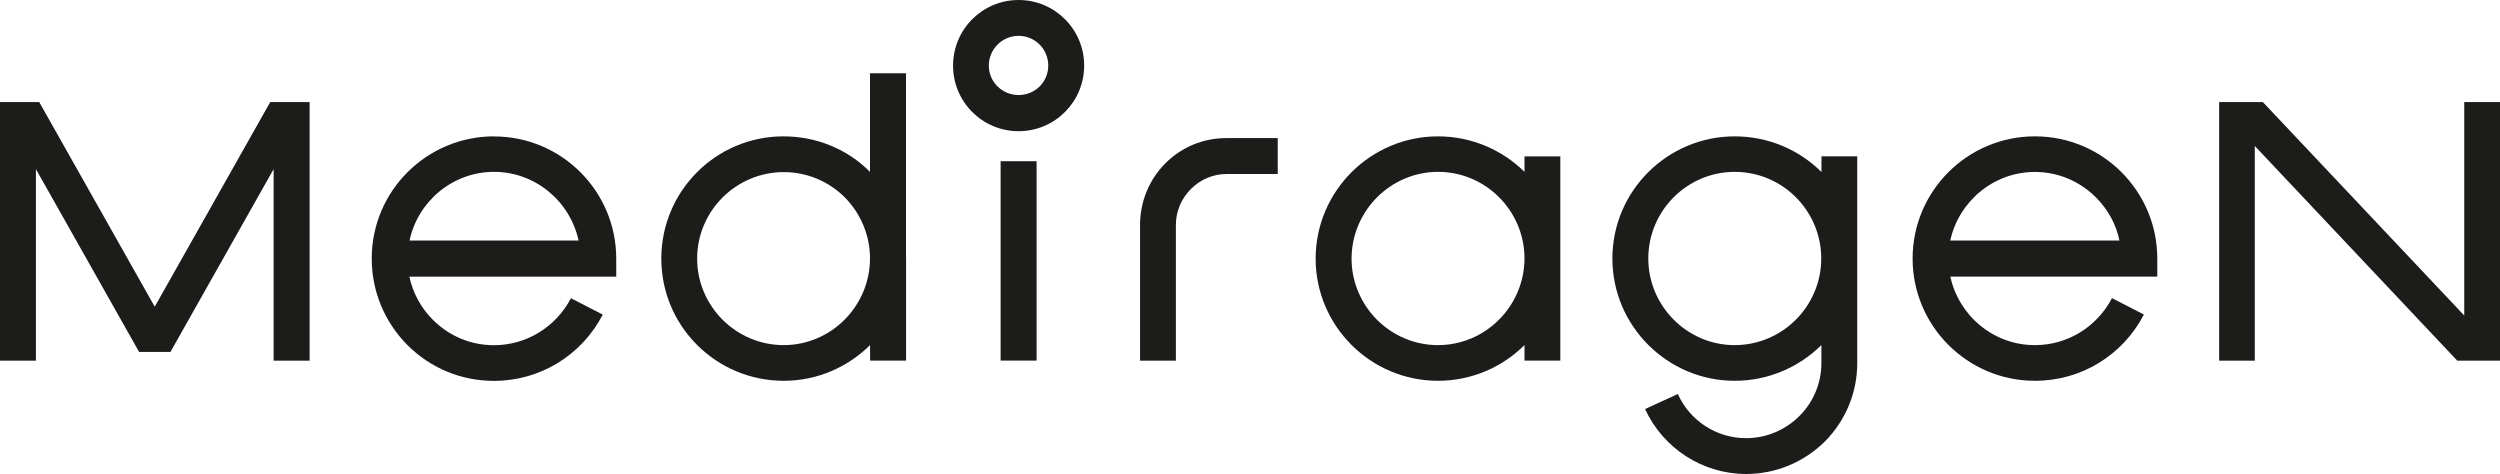
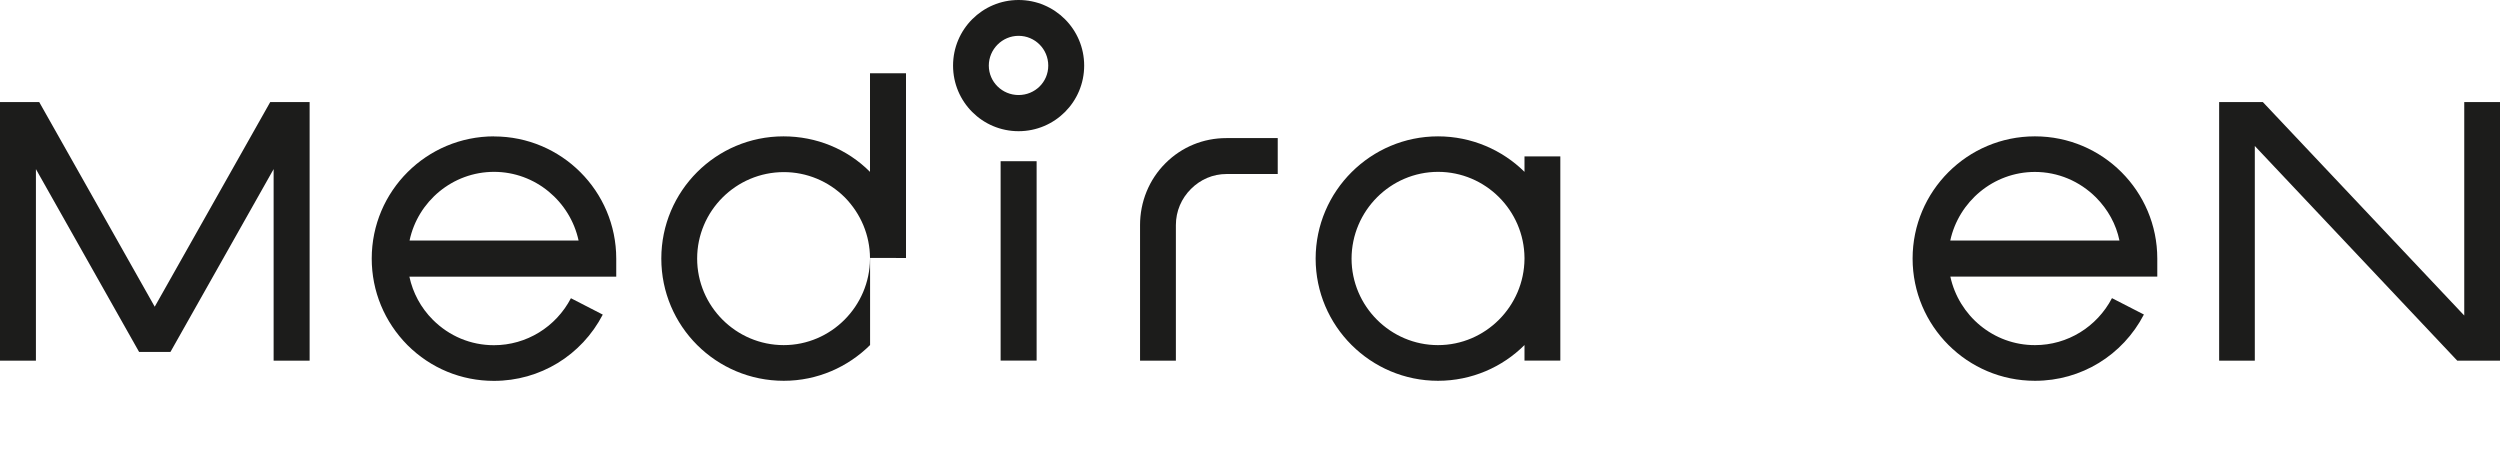
<svg xmlns="http://www.w3.org/2000/svg" id="_레이어_2" data-name="레이어 2" viewBox="0 0 300.69 57.03">
  <defs>
    <style>
      .cls-1 {
        fill: #1c1c1b;
        stroke-width: 0px;
      }
    </style>
  </defs>
  <g id="Layer_1" data-name="Layer 1">
    <g>
      <polygon class="cls-1" points="18.61 36.89 4.72 12.28 0 12.28 0 43.38 4.32 43.38 4.32 20.34 16.73 42.33 20.5 42.33 32.91 20.34 32.91 43.38 37.24 43.38 37.24 12.28 32.5 12.28 18.61 36.89" />
      <polygon class="cls-1" points="296.39 12.28 296.39 37.95 272.17 12.28 266.91 12.28 266.91 43.38 271.2 43.38 271.2 17.56 295.55 43.38 300.69 43.38 300.69 12.28 296.39 12.28" />
      <path class="cls-1" d="m187.67,31.02v-12.21h-4.31v1.86c-2.66-2.63-6.36-4.27-10.4-4.27-8.09,0-14.71,6.57-14.72,14.7,0,8.12,6.62,14.7,14.72,14.7,4.05,0,7.75-1.65,10.4-4.3v1.87h4.31v-12.36Zm-14.71,10.49c-5.73,0-10.4-4.69-10.4-10.41.02-5.74,4.68-10.42,10.4-10.43,5.71,0,10.36,4.65,10.4,10.35v.11c-.04,5.7-4.69,10.38-10.4,10.38Z" />
-       <path class="cls-1" d="m108.97,31.03V8.81h-4.33v11.86c-2.75-2.76-6.46-4.27-10.41-4.27-8.1,0-14.69,6.57-14.69,14.7s6.59,14.7,14.73,14.7c4.05,0,7.72-1.66,10.38-4.3v1.87h4.33v-12.25s0-.01,0-.03c0-.02,0-.06,0-.07Zm-14.7,10.48c-5.75,0-10.42-4.69-10.42-10.41s4.67-10.4,10.43-10.4c2.75,0,5.37,1.09,7.33,3.04,1.94,1.98,3.01,4.56,3.03,7.28v.11c-.03,5.69-4.67,10.38-10.38,10.38Z" />
+       <path class="cls-1" d="m108.97,31.03V8.81h-4.33v11.86c-2.75-2.76-6.46-4.27-10.41-4.27-8.1,0-14.69,6.57-14.69,14.7s6.59,14.7,14.73,14.7c4.05,0,7.72-1.66,10.38-4.3v1.87v-12.25s0-.01,0-.03c0-.02,0-.06,0-.07Zm-14.7,10.48c-5.75,0-10.42-4.69-10.42-10.41s4.67-10.4,10.43-10.4c2.75,0,5.37,1.09,7.33,3.04,1.94,1.98,3.01,4.56,3.03,7.28v.11c-.03,5.69-4.67,10.38-10.38,10.38Z" />
      <rect class="cls-1" x="120.35" y="19.39" width="4.33" height="23.98" />
-       <path class="cls-1" d="m219.06,20.67c-2.65-2.63-6.34-4.27-10.42-4.27-8.09,0-14.71,6.57-14.71,14.7.01,8.12,6.63,14.7,14.72,14.7,4.06,0,7.76-1.66,10.42-4.3v2.15c0,2.41-.94,4.69-2.64,6.38-1.71,1.71-3.99,2.67-6.43,2.67-3.53,0-6.74-2.08-8.2-5.31l-3.94,1.81c2.18,4.74,6.95,7.81,12.14,7.81,3.59,0,6.95-1.41,9.48-3.9,2.54-2.57,3.91-5.93,3.9-9.46v-24.85h-4.3v1.86Zm-10.42,20.84c-5.71,0-10.38-4.69-10.39-10.41,0-5.76,4.67-10.42,10.38-10.43,5.76,0,10.42,4.67,10.42,10.43,0,5.72-4.67,10.41-10.42,10.41Z" />
      <path class="cls-1" d="m59.43,16.4c-8.11,0-14.72,6.56-14.72,14.7,0,3.93,1.53,7.61,4.3,10.41,2.79,2.78,6.47,4.3,10.39,4.3h.01c5.54,0,10.54-3.06,13.09-7.97l-3.83-1.97c-1.81,3.46-5.35,5.65-9.26,5.65h0c-2.79,0-5.38-1.09-7.35-3.06-1.45-1.45-2.4-3.24-2.82-5.18h24.88v-2.17c0-8.12-6.59-14.7-14.7-14.7Zm-10.17,12.53c.99-4.7,5.18-8.26,10.16-8.26,4.99,0,9.16,3.58,10.17,8.26h-20.33Z" />
      <path class="cls-1" d="m244.74,16.4c-8.11,0-14.7,6.59-14.7,14.7s6.6,14.7,14.7,14.7h.04c5.53,0,10.53-3.06,13.08-7.97l-3.84-1.97c-1.81,3.46-5.35,5.65-9.25,5.65h-.03c-4.98,0-9.14-3.54-10.16-8.24h24.89v-2.17c0-8.11-6.58-14.7-14.71-14.7Zm-10.17,12.53c1.02-4.68,5.18-8.24,10.17-8.25,2.79,0,5.39,1.11,7.35,3.06,1.45,1.46,2.43,3.24,2.83,5.19h-20.35Z" />
      <path class="cls-1" d="m147.5,16.61c-2.77,0-5.36,1.06-7.32,3.02-1.98,1.97-3.06,4.65-3.06,7.44v16.31h4.31v-16.31c0-1.66.66-3.2,1.82-4.35,1.14-1.14,2.64-1.79,4.27-1.79h6.16v-4.32h-6.18Z" />
      <path class="cls-1" d="m122.51,0c-4.35,0-7.88,3.53-7.88,7.89s3.52,7.89,7.88,7.89,7.89-3.53,7.89-7.89-3.53-7.89-7.89-7.89Zm0,11.43c-1.97,0-3.58-1.58-3.58-3.54s1.61-3.58,3.58-3.58,3.57,1.59,3.57,3.58-1.6,3.54-3.57,3.54Z" />
    </g>
  </g>
</svg>